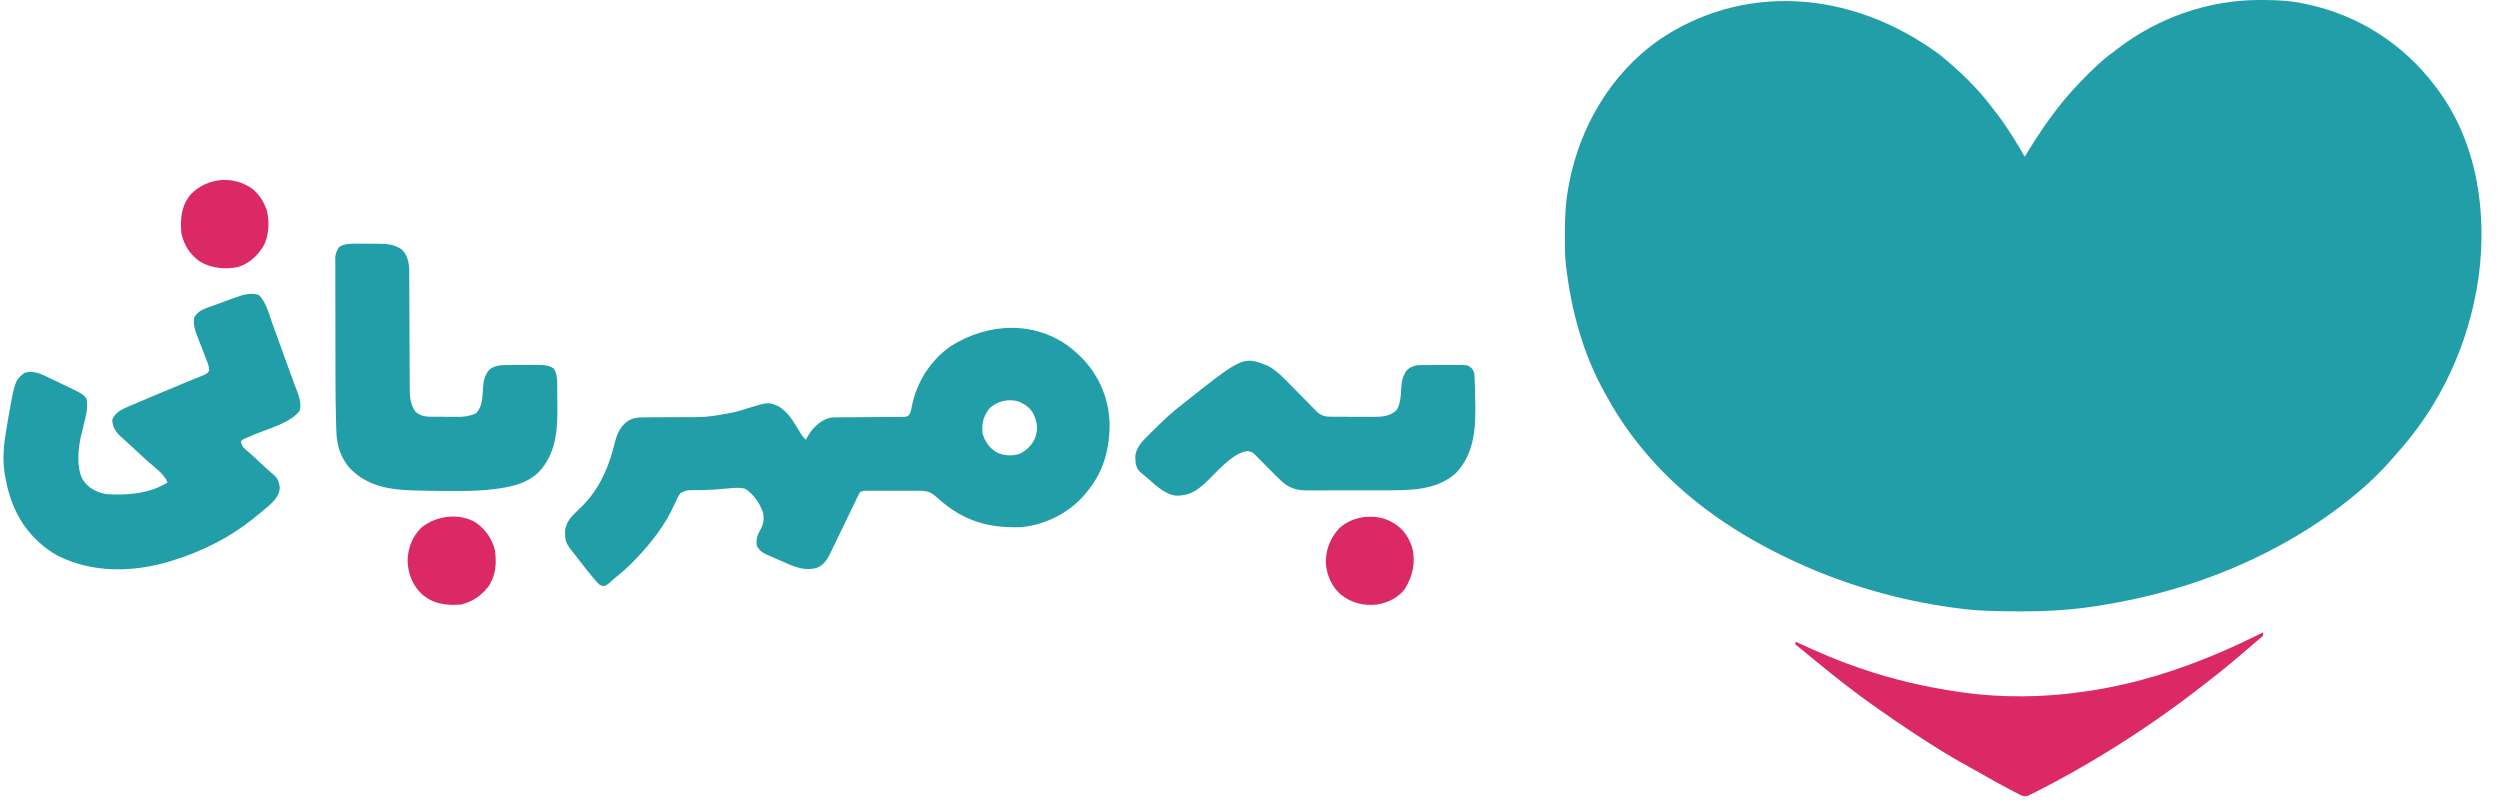
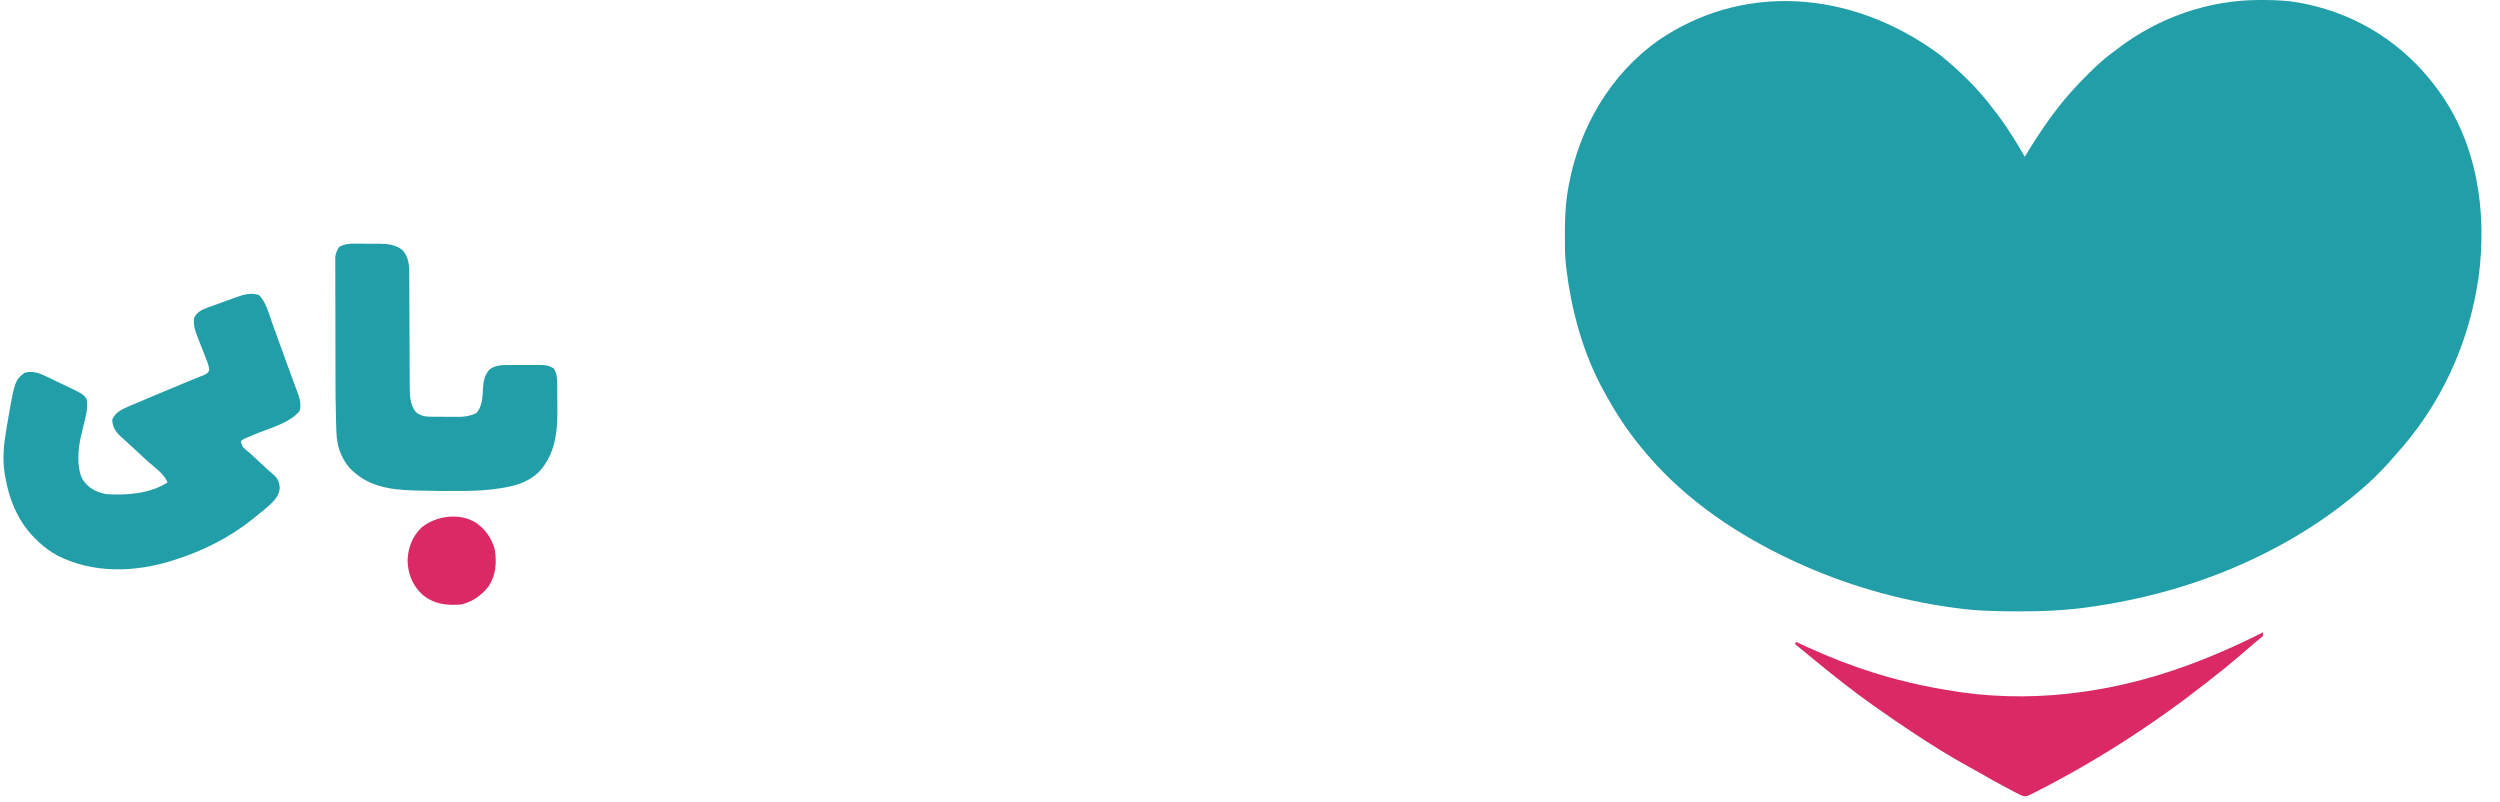
<svg xmlns="http://www.w3.org/2000/svg" width="131" height="42" viewBox="0 0 131 42" fill="none">
  <g clip-path="url(#clip0_3461_6464)">
-     <path d="M56.121 18.239C56.212 18.317 56.303 18.396 56.392 18.476C56.442 18.521 56.492 18.565 56.544 18.611C57.508 19.523 58.078 20.756 58.14 22.085C58.174 23.447 57.842 24.723 56.95 25.779C56.913 25.825 56.876 25.87 56.837 25.917C56.023 26.871 54.799 27.491 53.549 27.619C51.827 27.698 50.467 27.297 49.177 26.136C48.875 25.867 48.683 25.717 48.264 25.716C48.198 25.716 48.131 25.716 48.063 25.716C47.991 25.716 47.919 25.716 47.845 25.716C47.771 25.716 47.697 25.716 47.622 25.716C47.466 25.716 47.311 25.716 47.155 25.716C46.955 25.717 46.755 25.716 46.556 25.716C46.402 25.716 46.249 25.716 46.095 25.716C45.986 25.716 45.876 25.716 45.767 25.716C45.701 25.716 45.634 25.716 45.566 25.716C45.507 25.716 45.449 25.716 45.388 25.716C45.236 25.717 45.236 25.717 45.075 25.779C45.005 25.882 45.005 25.882 44.946 26.012C44.921 26.062 44.897 26.111 44.872 26.162C44.846 26.216 44.821 26.271 44.794 26.327C44.767 26.383 44.74 26.439 44.712 26.496C44.624 26.676 44.538 26.857 44.451 27.037C44.394 27.156 44.337 27.274 44.28 27.392C44.169 27.622 44.057 27.852 43.946 28.082C43.895 28.188 43.844 28.294 43.793 28.4C43.77 28.447 43.748 28.493 43.724 28.542C43.664 28.666 43.603 28.79 43.543 28.913C43.517 28.966 43.517 28.966 43.492 29.019C43.331 29.344 43.156 29.602 42.819 29.748C42.222 29.939 41.674 29.718 41.131 29.476C41.06 29.446 40.99 29.416 40.92 29.387C39.875 28.94 39.875 28.94 39.667 28.623C39.585 28.27 39.708 27.994 39.88 27.689C40.026 27.412 40.048 27.125 39.968 26.82C39.797 26.342 39.481 25.894 39.054 25.612C38.714 25.524 38.378 25.572 38.033 25.605C37.644 25.641 37.257 25.671 36.866 25.678C36.801 25.679 36.735 25.681 36.668 25.682C36.542 25.684 36.416 25.685 36.29 25.685C35.95 25.689 35.95 25.689 35.653 25.838C35.522 26.031 35.427 26.224 35.336 26.438C34.847 27.525 34.133 28.437 33.312 29.292C33.264 29.342 33.216 29.392 33.167 29.443C32.888 29.729 32.596 29.988 32.283 30.236C32.158 30.337 32.042 30.441 31.925 30.549C31.751 30.685 31.751 30.685 31.616 30.71C31.412 30.675 31.349 30.584 31.214 30.427C31.19 30.4 31.167 30.373 31.142 30.345C30.877 30.036 30.626 29.714 30.378 29.392C30.3 29.29 30.221 29.189 30.142 29.089C30.092 29.024 30.041 28.959 29.991 28.894C29.946 28.837 29.901 28.779 29.855 28.72C29.67 28.466 29.615 28.313 29.611 27.995C29.61 27.935 29.608 27.875 29.606 27.813C29.675 27.293 30.006 26.998 30.374 26.65C31.271 25.801 31.791 24.768 32.113 23.584C32.127 23.533 32.141 23.482 32.155 23.428C32.182 23.329 32.208 23.229 32.233 23.128C32.349 22.686 32.539 22.301 32.928 22.044C33.199 21.887 33.432 21.87 33.743 21.869C33.781 21.869 33.818 21.869 33.857 21.868C33.938 21.868 34.019 21.867 34.1 21.867C34.23 21.867 34.359 21.866 34.489 21.865C34.858 21.862 35.226 21.86 35.595 21.859C37.06 21.863 37.06 21.863 38.496 21.598C38.562 21.58 38.627 21.562 38.694 21.543C38.86 21.494 39.025 21.442 39.19 21.389C40.262 21.062 40.262 21.062 40.803 21.295C41.228 21.561 41.49 21.941 41.744 22.365C41.801 22.459 41.858 22.552 41.916 22.646C41.953 22.707 41.953 22.707 41.99 22.77C42.062 22.877 42.138 22.96 42.232 23.047C42.246 23.016 42.261 22.985 42.275 22.953C42.529 22.473 42.917 22.072 43.442 21.901C43.615 21.868 43.78 21.869 43.956 21.868C43.994 21.868 44.033 21.867 44.072 21.867C44.155 21.866 44.238 21.866 44.321 21.866C44.453 21.865 44.584 21.864 44.716 21.863C45.089 21.859 45.463 21.856 45.837 21.854C46.065 21.853 46.294 21.851 46.523 21.849C46.61 21.848 46.697 21.848 46.784 21.847C46.906 21.847 47.028 21.846 47.149 21.844C47.219 21.844 47.288 21.843 47.359 21.843C47.526 21.835 47.526 21.835 47.632 21.748C47.738 21.591 47.758 21.408 47.793 21.225C48.061 19.984 48.766 18.874 49.814 18.142C51.766 16.909 54.228 16.777 56.121 18.239ZM51.821 21.431C51.518 21.849 51.436 22.196 51.486 22.713C51.61 23.144 51.848 23.483 52.239 23.71C52.611 23.881 53.008 23.902 53.402 23.791C53.787 23.619 54.073 23.327 54.243 22.943C54.399 22.495 54.362 22.153 54.169 21.722C53.989 21.365 53.738 21.204 53.382 21.041C52.836 20.873 52.222 21.018 51.821 21.431Z" fill="#219EA7" />
    <path d="M13.562 15.458C13.942 15.817 14.086 16.435 14.258 16.914C14.286 16.989 14.313 17.064 14.34 17.139C14.412 17.336 14.483 17.532 14.554 17.729C14.625 17.925 14.696 18.122 14.767 18.317C14.85 18.547 14.934 18.776 15.016 19.005C15.138 19.343 15.261 19.681 15.387 20.019C15.418 20.103 15.418 20.103 15.45 20.189C15.488 20.291 15.527 20.392 15.565 20.494C15.689 20.827 15.81 21.19 15.695 21.542C15.172 22.171 14.123 22.441 13.38 22.747C13.342 22.762 13.305 22.777 13.267 22.793C13.164 22.835 13.062 22.878 12.959 22.92C12.79 22.989 12.79 22.989 12.628 23.103C12.656 23.331 12.703 23.426 12.883 23.568C13.044 23.701 13.201 23.836 13.353 23.98C13.408 24.032 13.408 24.032 13.465 24.085C13.539 24.155 13.613 24.226 13.688 24.296C13.912 24.508 14.14 24.713 14.375 24.912C14.58 25.103 14.629 25.28 14.66 25.553C14.642 25.94 14.407 26.2 14.139 26.455C13.903 26.666 13.657 26.864 13.409 27.061C13.356 27.105 13.304 27.148 13.249 27.192C12.024 28.172 10.611 28.882 9.116 29.347C9.074 29.361 9.032 29.374 8.988 29.388C7.037 29.998 4.85 30.051 3.001 29.107C2.667 28.92 2.376 28.711 2.091 28.455C2.065 28.431 2.038 28.407 2.011 28.383C0.993 27.456 0.488 26.256 0.262 24.915C0.255 24.876 0.248 24.837 0.241 24.797C0.121 24.011 0.202 23.235 0.339 22.459C0.346 22.415 0.354 22.372 0.361 22.328C0.772 19.932 0.772 19.932 1.294 19.532C1.698 19.417 2.061 19.547 2.426 19.726C2.466 19.745 2.506 19.764 2.548 19.784C2.675 19.844 2.801 19.906 2.928 19.967C3.012 20.008 3.097 20.048 3.182 20.088C4.385 20.662 4.385 20.662 4.544 20.929C4.622 21.385 4.491 21.845 4.381 22.284C4.35 22.411 4.319 22.537 4.289 22.663C4.275 22.718 4.261 22.774 4.247 22.83C4.092 23.506 4 24.474 4.321 25.11C4.626 25.58 5.014 25.773 5.548 25.891C6.614 25.968 7.86 25.874 8.782 25.277C8.6 24.844 8.149 24.523 7.799 24.223C7.579 24.03 7.367 23.828 7.153 23.628C6.982 23.467 6.81 23.308 6.635 23.151C6.605 23.124 6.575 23.097 6.544 23.069C6.463 22.997 6.381 22.924 6.3 22.852C6.041 22.592 5.889 22.361 5.882 21.988C6.027 21.644 6.32 21.477 6.651 21.335C6.715 21.308 6.78 21.28 6.846 21.252C6.916 21.222 6.986 21.192 7.057 21.162C7.13 21.131 7.204 21.099 7.277 21.068C7.99 20.763 8.705 20.466 9.422 20.17C9.539 20.122 9.656 20.073 9.773 20.023C9.936 19.955 10.1 19.889 10.264 19.824C10.346 19.79 10.428 19.756 10.51 19.723C10.549 19.708 10.587 19.693 10.627 19.678C10.784 19.612 10.883 19.569 10.963 19.414C10.953 19.184 10.876 18.995 10.79 18.783C10.755 18.69 10.719 18.597 10.683 18.503C10.626 18.357 10.569 18.211 10.512 18.066C10.457 17.924 10.402 17.782 10.348 17.64C10.331 17.598 10.313 17.555 10.296 17.511C10.185 17.221 10.127 16.947 10.175 16.636C10.353 16.341 10.567 16.226 10.883 16.117C10.925 16.101 10.968 16.086 11.011 16.07C11.107 16.035 11.202 16.002 11.297 15.968C11.475 15.905 11.651 15.84 11.828 15.775C11.957 15.729 12.085 15.682 12.214 15.636C12.275 15.614 12.336 15.591 12.398 15.568C12.793 15.429 13.149 15.327 13.562 15.458Z" fill="#219EA7" />
    <path d="M18.68 12.769C18.724 12.769 18.768 12.769 18.813 12.769C18.906 12.769 18.998 12.769 19.09 12.77C19.23 12.772 19.37 12.771 19.51 12.771C19.601 12.771 19.691 12.772 19.781 12.772C19.822 12.772 19.863 12.772 19.906 12.772C20.325 12.778 20.736 12.828 21.074 13.093C21.367 13.396 21.443 13.79 21.444 14.198C21.445 14.257 21.445 14.315 21.445 14.375C21.445 14.438 21.445 14.501 21.445 14.567C21.446 14.634 21.446 14.701 21.446 14.77C21.447 14.916 21.447 15.061 21.448 15.207C21.448 15.438 21.449 15.669 21.451 15.9C21.454 16.556 21.457 17.212 21.459 17.869C21.46 18.232 21.462 18.594 21.464 18.957C21.465 19.149 21.466 19.34 21.466 19.532C21.466 19.746 21.468 19.96 21.469 20.174C21.469 20.237 21.469 20.3 21.469 20.364C21.473 20.811 21.508 21.238 21.792 21.598C22.091 21.826 22.351 21.838 22.715 21.837C22.786 21.838 22.786 21.838 22.86 21.838C22.961 21.838 23.062 21.839 23.163 21.838C23.317 21.838 23.47 21.84 23.624 21.841C23.723 21.841 23.821 21.841 23.92 21.841C23.965 21.841 24.011 21.842 24.057 21.843C24.374 21.84 24.661 21.791 24.949 21.654C25.279 21.306 25.282 20.82 25.308 20.364C25.333 19.97 25.382 19.69 25.635 19.375C25.962 19.117 26.304 19.128 26.701 19.128C26.757 19.128 26.813 19.127 26.87 19.127C26.988 19.127 27.105 19.127 27.222 19.127C27.401 19.127 27.58 19.126 27.759 19.125C27.874 19.124 27.988 19.124 28.102 19.124C28.156 19.124 28.209 19.123 28.264 19.123C28.556 19.125 28.768 19.143 29.019 19.312C29.239 19.643 29.196 20.091 29.199 20.478C29.2 20.531 29.2 20.583 29.201 20.637C29.201 20.748 29.202 20.859 29.202 20.97C29.203 21.081 29.204 21.192 29.206 21.302C29.225 22.563 29.123 23.818 28.2 24.769C27.662 25.261 27.031 25.455 26.322 25.567C26.264 25.576 26.205 25.585 26.145 25.595C25.579 25.681 25.019 25.716 24.447 25.723C24.386 25.724 24.325 25.725 24.262 25.726C23.49 25.735 22.717 25.726 21.945 25.706C21.834 25.703 21.724 25.7 21.613 25.697C20.367 25.658 19.209 25.461 18.315 24.518C17.861 23.978 17.654 23.372 17.628 22.672C17.626 22.61 17.624 22.549 17.621 22.485C17.619 22.418 17.617 22.351 17.615 22.282C17.613 22.211 17.61 22.14 17.608 22.066C17.582 21.241 17.58 20.415 17.579 19.589C17.578 19.458 17.578 19.327 17.578 19.196C17.577 18.783 17.577 18.37 17.576 17.957C17.576 17.485 17.575 17.012 17.574 16.539C17.572 16.169 17.572 15.8 17.572 15.431C17.572 15.212 17.571 14.993 17.57 14.774C17.57 14.569 17.569 14.364 17.57 14.159C17.57 14.049 17.569 13.938 17.568 13.828C17.569 13.761 17.569 13.695 17.569 13.627C17.569 13.57 17.569 13.513 17.569 13.454C17.594 13.259 17.658 13.125 17.757 12.956C18.024 12.768 18.365 12.765 18.68 12.769Z" fill="#219EA7" />
-     <path d="M66.446 19.175C66.87 19.408 67.203 19.74 67.537 20.083C67.631 20.178 67.725 20.273 67.819 20.368C67.965 20.517 68.111 20.665 68.257 20.814C68.399 20.959 68.541 21.103 68.684 21.247C68.727 21.292 68.771 21.336 68.816 21.382C68.857 21.424 68.898 21.465 68.94 21.508C68.975 21.544 69.011 21.58 69.048 21.618C69.265 21.797 69.467 21.835 69.743 21.836C69.802 21.837 69.862 21.837 69.924 21.838C70.02 21.838 70.02 21.838 70.118 21.838C70.184 21.838 70.251 21.838 70.319 21.838C70.46 21.839 70.6 21.839 70.741 21.839C70.955 21.838 71.169 21.84 71.383 21.841C71.52 21.841 71.657 21.841 71.794 21.841C71.858 21.842 71.921 21.842 71.987 21.843C72.432 21.84 72.827 21.813 73.169 21.507C73.387 21.152 73.399 20.807 73.42 20.396C73.445 19.986 73.484 19.699 73.751 19.375C73.973 19.196 74.166 19.131 74.449 19.13C74.502 19.129 74.555 19.129 74.609 19.128C74.693 19.128 74.693 19.128 74.779 19.128C74.838 19.128 74.896 19.128 74.956 19.128C75.079 19.127 75.202 19.127 75.325 19.127C75.514 19.128 75.702 19.126 75.89 19.125C76.01 19.125 76.13 19.125 76.25 19.125C76.334 19.124 76.334 19.124 76.42 19.123C76.914 19.126 76.914 19.126 77.131 19.312C77.247 19.487 77.258 19.537 77.266 19.737C77.268 19.789 77.27 19.84 77.272 19.893C77.275 19.977 77.275 19.977 77.278 20.061C77.281 20.148 77.281 20.148 77.284 20.236C77.289 20.411 77.294 20.586 77.298 20.762C77.3 20.836 77.3 20.836 77.302 20.911C77.335 22.304 77.308 23.695 76.309 24.77C75.278 25.73 73.791 25.694 72.472 25.692C72.344 25.692 72.216 25.692 72.087 25.693C71.821 25.693 71.554 25.693 71.287 25.693C70.947 25.692 70.606 25.693 70.266 25.695C70.002 25.696 69.738 25.696 69.474 25.695C69.348 25.695 69.223 25.696 69.097 25.697C68.922 25.697 68.746 25.697 68.571 25.696C68.52 25.696 68.469 25.697 68.416 25.697C67.919 25.692 67.492 25.544 67.131 25.194C67.092 25.157 67.092 25.157 67.052 25.118C66.954 25.024 66.858 24.928 66.762 24.831C66.694 24.764 66.694 24.764 66.625 24.695C66.422 24.493 66.22 24.291 66.019 24.087C65.972 24.04 65.926 23.993 65.878 23.944C65.836 23.902 65.794 23.859 65.751 23.816C65.615 23.686 65.552 23.663 65.364 23.636C64.566 23.725 63.699 24.809 63.132 25.329C62.654 25.76 62.275 25.979 61.619 25.973C61.031 25.9 60.56 25.43 60.127 25.055C60.079 25.015 60.031 24.974 59.981 24.933C59.936 24.895 59.891 24.857 59.845 24.818C59.805 24.784 59.766 24.75 59.725 24.716C59.537 24.513 59.497 24.304 59.493 24.034C59.492 23.984 59.49 23.935 59.488 23.884C59.55 23.483 59.783 23.192 60.066 22.915C60.098 22.884 60.13 22.852 60.162 22.82C60.229 22.753 60.296 22.687 60.363 22.621C60.464 22.522 60.564 22.423 60.664 22.323C61.044 21.945 61.433 21.593 61.855 21.264C61.895 21.232 61.935 21.2 61.977 21.167C65.144 18.654 65.144 18.654 66.446 19.175Z" fill="#219EA7" />
    <path d="M24.949 27.396C25.438 27.739 25.774 28.216 25.926 28.796C26.038 29.479 25.985 30.173 25.58 30.755C25.182 31.233 24.777 31.518 24.175 31.675C23.393 31.737 22.744 31.664 22.127 31.152C21.612 30.673 21.382 30.078 21.356 29.382C21.376 28.709 21.607 28.097 22.101 27.63C22.872 27.014 24.097 26.858 24.949 27.396Z" fill="#DA2965" />
-     <path d="M13.245 9.911C13.552 10.17 13.757 10.467 13.91 10.838C13.93 10.887 13.95 10.935 13.971 10.985C14.133 11.582 14.102 12.358 13.799 12.901C13.498 13.399 13.037 13.828 12.468 13.99C11.82 14.132 11.066 14.053 10.495 13.719C9.959 13.346 9.647 12.867 9.506 12.232C9.438 11.462 9.492 10.786 10.005 10.173C10.874 9.295 12.24 9.177 13.245 9.911Z" fill="#DA2965" />
-     <path d="M72.764 27.27C72.807 27.293 72.85 27.316 72.895 27.34C72.939 27.364 72.984 27.387 73.029 27.412C73.54 27.718 73.837 28.171 74.01 28.734C74.189 29.486 74.016 30.203 73.62 30.852C73.293 31.303 72.727 31.581 72.185 31.675C71.456 31.755 70.826 31.606 70.243 31.145C69.777 30.715 69.539 30.179 69.475 29.55C69.455 28.831 69.687 28.224 70.17 27.689C70.833 27.062 71.934 26.902 72.764 27.27Z" fill="#DA2965" />
-     <path d="M73.898 19.256C73.935 19.275 73.972 19.293 74.009 19.312C73.881 19.441 73.752 19.57 73.619 19.702C73.619 19.535 73.619 19.535 73.758 19.385C73.805 19.343 73.85 19.3 73.898 19.256Z" fill="#219EA7" />
-     <path d="M101.638 2.861C101.668 2.885 101.697 2.909 101.727 2.934C102.717 3.746 103.63 4.627 104.401 5.653C104.487 5.768 104.576 5.881 104.664 5.995C105.202 6.7 105.654 7.446 106.098 8.213C106.116 8.183 106.134 8.154 106.152 8.123C106.966 6.778 107.848 5.5 108.942 4.366C108.98 4.326 109.019 4.286 109.059 4.244C109.573 3.712 110.088 3.2 110.687 2.763C110.785 2.691 110.882 2.617 110.978 2.542C113.115 0.906 115.77 -0.012 118.458 0C118.504 0 118.551 0 118.598 0C119.313 0.003 120.004 0.034 120.705 0.185C120.756 0.195 120.807 0.206 120.86 0.217C123.573 0.785 125.957 2.315 127.618 4.533C127.654 4.581 127.654 4.581 127.691 4.63C129.813 7.447 130.337 11.117 129.876 14.543C129.369 18.042 127.89 21.248 125.505 23.861C125.405 23.971 125.309 24.083 125.214 24.196C125.013 24.426 124.799 24.642 124.583 24.858C124.549 24.893 124.514 24.928 124.478 24.964C124.233 25.208 123.979 25.438 123.716 25.663C123.68 25.693 123.644 25.724 123.608 25.755C122.511 26.684 121.336 27.508 120.092 28.227C120.055 28.249 120.017 28.27 119.979 28.293C116.788 30.125 113.292 31.257 109.659 31.785C109.622 31.791 109.584 31.796 109.545 31.802C108.295 31.983 107.05 32.04 105.788 32.036C105.682 32.036 105.682 32.036 105.573 32.035C104.511 32.033 103.471 32.005 102.419 31.851C102.354 31.842 102.288 31.833 102.221 31.824C99.441 31.435 96.659 30.63 94.112 29.454C94.055 29.428 93.998 29.401 93.939 29.374C91.104 28.056 88.416 26.265 86.363 23.879C86.332 23.844 86.302 23.808 86.271 23.772C85.502 22.872 84.829 21.919 84.257 20.882C84.192 20.763 84.125 20.645 84.058 20.527C82.949 18.53 82.338 16.268 82.07 14.011C82.064 13.964 82.058 13.918 82.052 13.869C81.997 13.357 82.001 12.842 82 12.328C82 12.278 82 12.229 82 12.178C82.001 11.384 82.037 10.612 82.181 9.83C82.191 9.777 82.2 9.724 82.21 9.669C82.766 6.678 84.399 3.874 86.91 2.108C91.235 -0.849 96.898 -0.623 101.638 2.861Z" fill="#219EA7" />
+     <path d="M101.638 2.861C101.668 2.885 101.697 2.909 101.727 2.934C102.717 3.746 103.63 4.627 104.401 5.653C104.487 5.768 104.576 5.881 104.664 5.995C105.202 6.7 105.654 7.446 106.098 8.213C106.966 6.778 107.848 5.5 108.942 4.366C108.98 4.326 109.019 4.286 109.059 4.244C109.573 3.712 110.088 3.2 110.687 2.763C110.785 2.691 110.882 2.617 110.978 2.542C113.115 0.906 115.77 -0.012 118.458 0C118.504 0 118.551 0 118.598 0C119.313 0.003 120.004 0.034 120.705 0.185C120.756 0.195 120.807 0.206 120.86 0.217C123.573 0.785 125.957 2.315 127.618 4.533C127.654 4.581 127.654 4.581 127.691 4.63C129.813 7.447 130.337 11.117 129.876 14.543C129.369 18.042 127.89 21.248 125.505 23.861C125.405 23.971 125.309 24.083 125.214 24.196C125.013 24.426 124.799 24.642 124.583 24.858C124.549 24.893 124.514 24.928 124.478 24.964C124.233 25.208 123.979 25.438 123.716 25.663C123.68 25.693 123.644 25.724 123.608 25.755C122.511 26.684 121.336 27.508 120.092 28.227C120.055 28.249 120.017 28.27 119.979 28.293C116.788 30.125 113.292 31.257 109.659 31.785C109.622 31.791 109.584 31.796 109.545 31.802C108.295 31.983 107.05 32.04 105.788 32.036C105.682 32.036 105.682 32.036 105.573 32.035C104.511 32.033 103.471 32.005 102.419 31.851C102.354 31.842 102.288 31.833 102.221 31.824C99.441 31.435 96.659 30.63 94.112 29.454C94.055 29.428 93.998 29.401 93.939 29.374C91.104 28.056 88.416 26.265 86.363 23.879C86.332 23.844 86.302 23.808 86.271 23.772C85.502 22.872 84.829 21.919 84.257 20.882C84.192 20.763 84.125 20.645 84.058 20.527C82.949 18.53 82.338 16.268 82.07 14.011C82.064 13.964 82.058 13.918 82.052 13.869C81.997 13.357 82.001 12.842 82 12.328C82 12.278 82 12.229 82 12.178C82.001 11.384 82.037 10.612 82.181 9.83C82.191 9.777 82.2 9.724 82.21 9.669C82.766 6.678 84.399 3.874 86.91 2.108C91.235 -0.849 96.898 -0.623 101.638 2.861Z" fill="#219EA7" />
    <path d="M118.587 33.133C118.587 33.301 118.587 33.301 118.517 33.379C118.482 33.407 118.448 33.435 118.413 33.464C118.352 33.516 118.352 33.516 118.289 33.568C118.24 33.608 118.191 33.649 118.141 33.691C118.049 33.769 117.958 33.847 117.867 33.926C117.732 34.042 117.596 34.158 117.461 34.274C117.396 34.329 117.331 34.385 117.267 34.44C116.841 34.806 116.406 35.158 115.963 35.502C115.848 35.592 115.734 35.681 115.62 35.771C112.842 37.95 109.85 39.882 106.702 41.482C106.649 41.509 106.649 41.509 106.595 41.537C106.158 41.755 106.158 41.755 105.919 41.68C105.877 41.659 105.836 41.638 105.793 41.616C105.721 41.58 105.721 41.58 105.648 41.543C105.596 41.516 105.545 41.489 105.492 41.461C105.439 41.434 105.385 41.406 105.33 41.377C104.772 41.088 104.227 40.778 103.682 40.465C103.507 40.365 103.33 40.268 103.153 40.172C102.175 39.637 101.231 39.043 100.301 38.43C100.261 38.404 100.222 38.378 100.181 38.351C99.506 37.907 98.841 37.448 98.182 36.98C98.139 36.95 98.096 36.919 98.052 36.888C97.1 36.212 96.186 35.49 95.283 34.75C95.227 34.704 95.171 34.658 95.113 34.611C94.965 34.49 94.817 34.369 94.67 34.248C94.555 34.154 94.44 34.06 94.325 33.966C94.236 33.893 94.146 33.82 94.057 33.747C94.075 33.71 94.093 33.673 94.112 33.635C94.157 33.656 94.201 33.676 94.247 33.698C95.265 34.17 96.284 34.608 97.346 34.973C97.408 34.995 97.47 35.016 97.534 35.038C99.203 35.609 100.898 36.003 102.642 36.255C102.71 36.265 102.778 36.275 102.848 36.286C104.886 36.571 107.074 36.55 109.109 36.255C109.211 36.241 109.211 36.241 109.315 36.226C112.598 35.752 115.638 34.62 118.587 33.133Z" fill="#DA2965" />
  </g>
  <defs>
    <clipPath id="clip0_3461_6464">
      <rect width="131" height="42" fill="white" />
    </clipPath>
  </defs>
</svg>